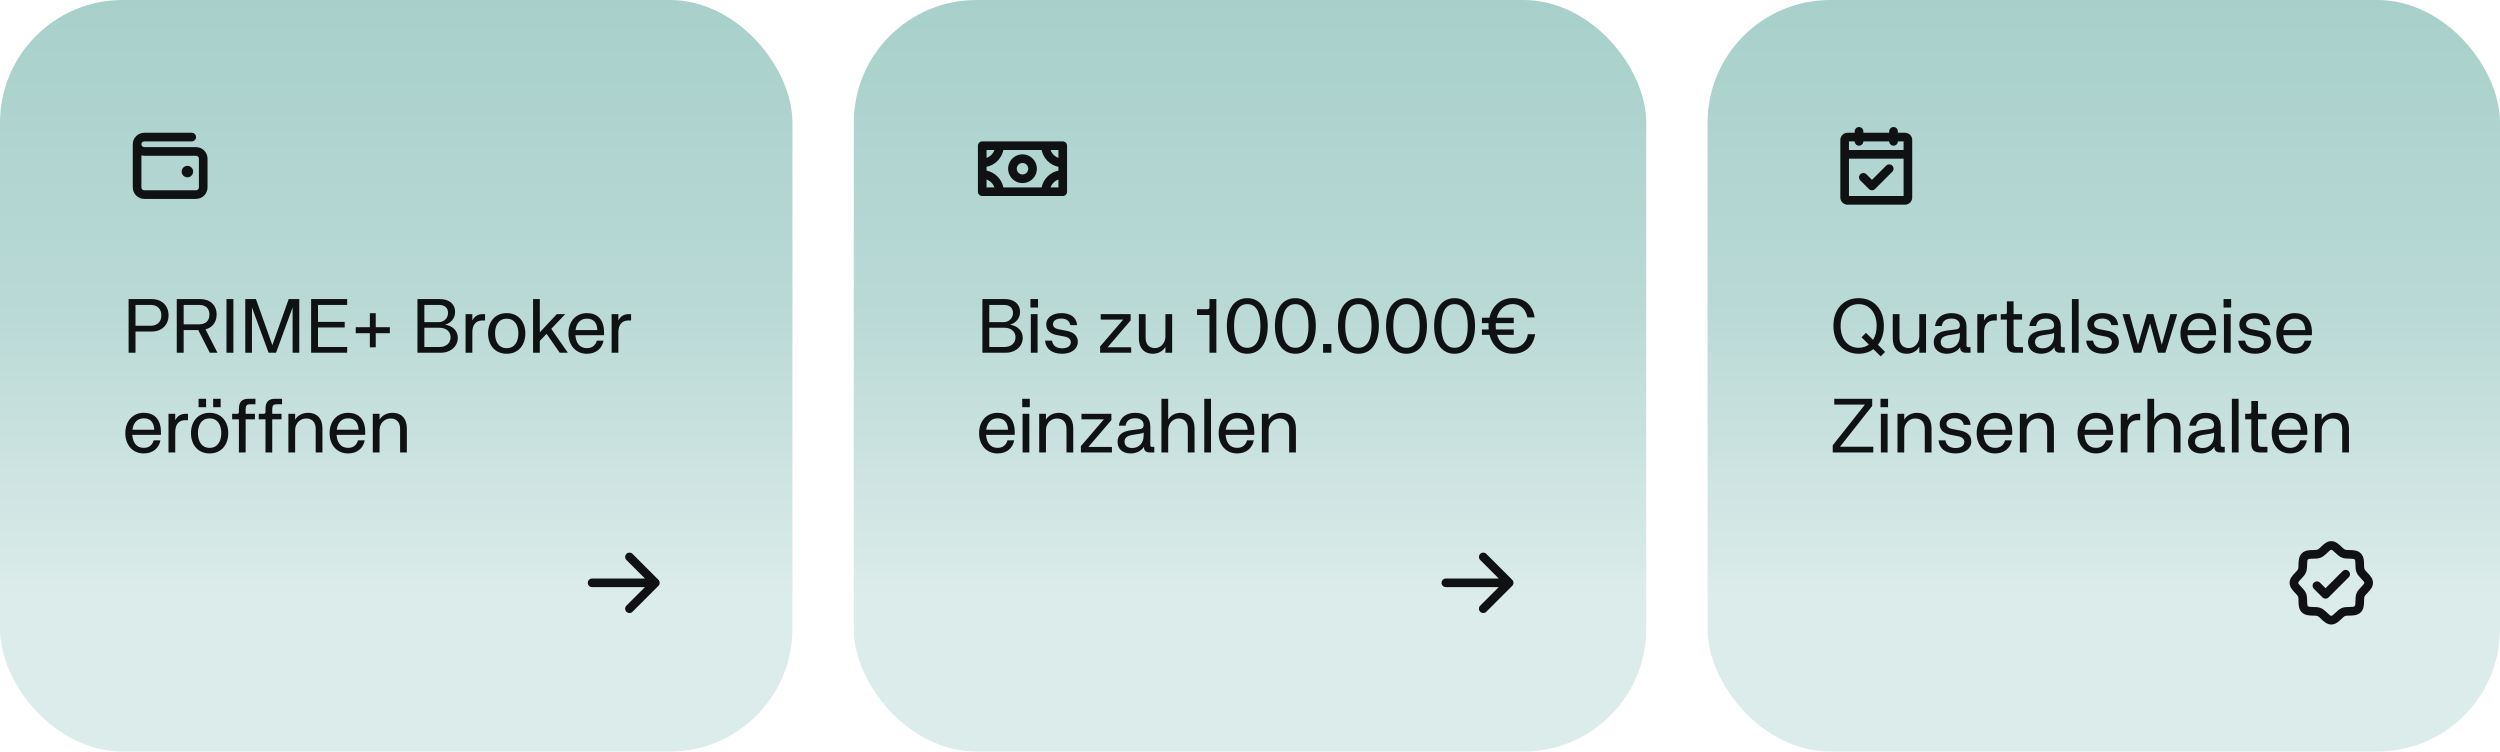
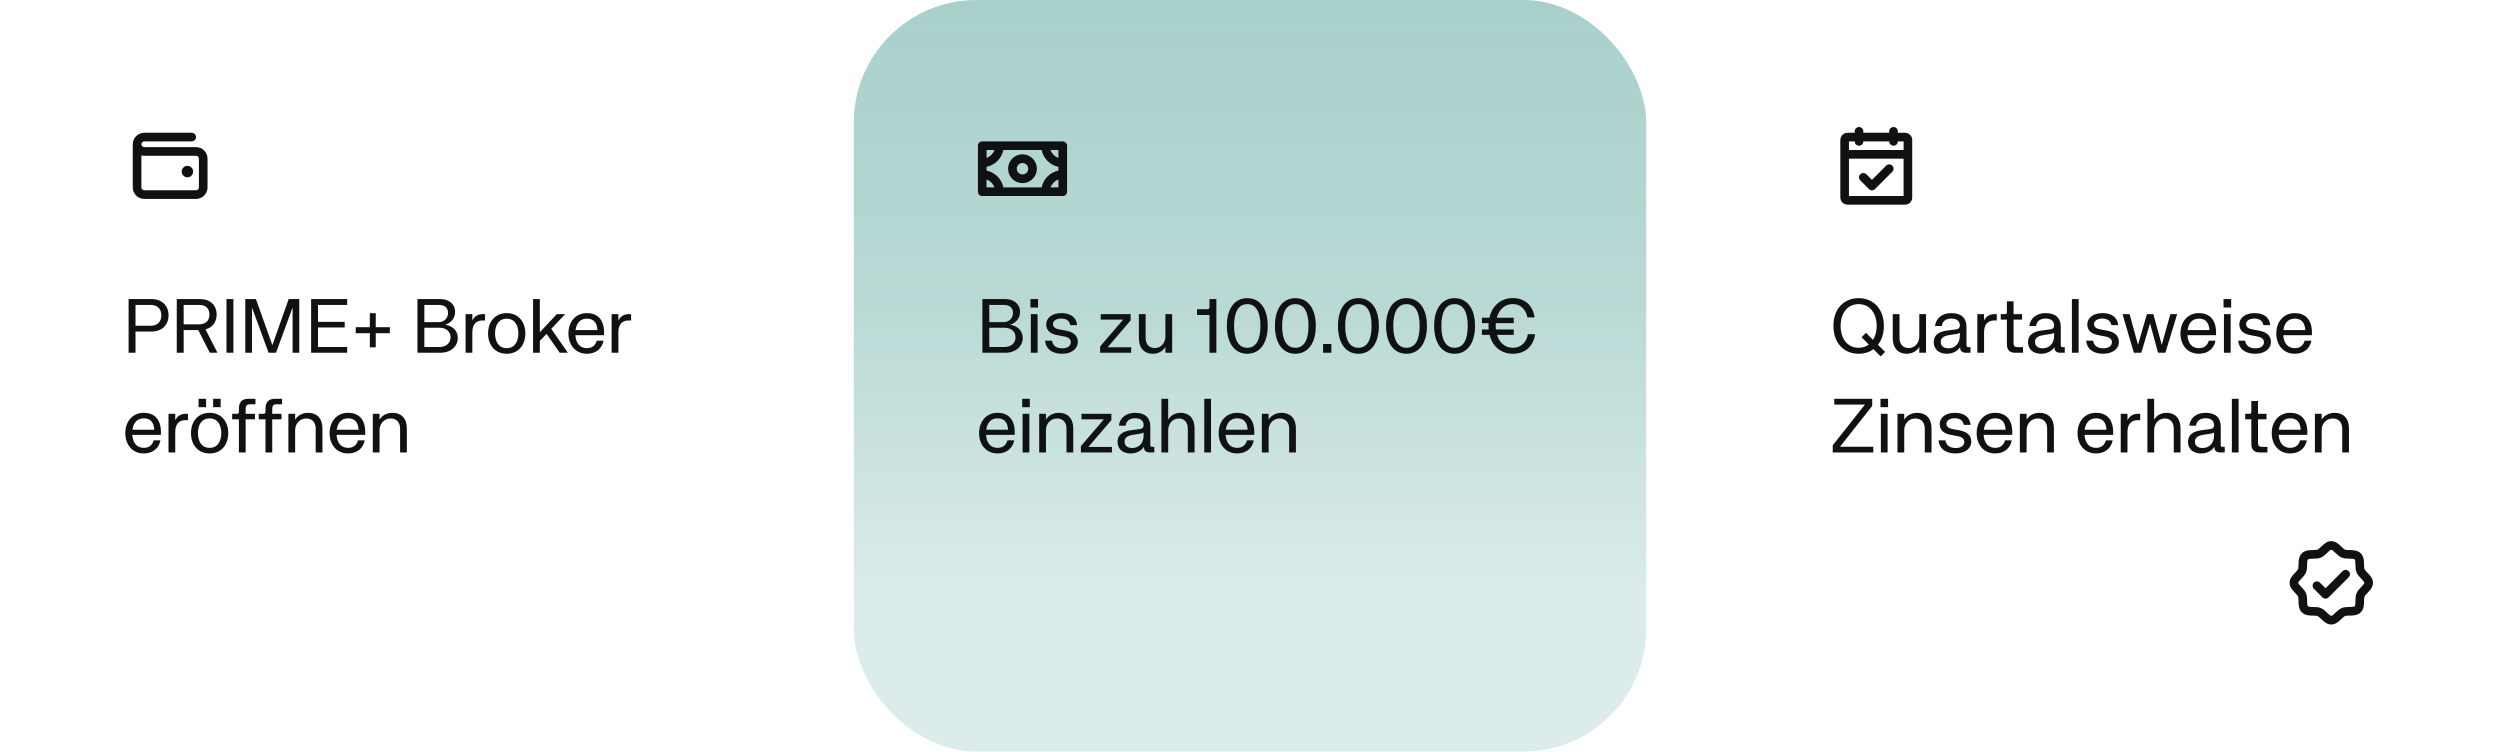
<svg xmlns="http://www.w3.org/2000/svg" width="652" height="196" viewBox="0 0 652 196" fill="none">
-   <rect width="206.667" height="196" rx="32" fill="url(#paint0_linear_11_30)" />
  <path d="M50.375 44.75C50.375 45.047 50.287 45.337 50.122 45.583C49.957 45.83 49.723 46.022 49.449 46.136C49.175 46.249 48.873 46.279 48.582 46.221C48.291 46.163 48.024 46.02 47.814 45.811C47.605 45.601 47.462 45.334 47.404 45.043C47.346 44.752 47.376 44.45 47.489 44.176C47.603 43.902 47.795 43.668 48.042 43.503C48.288 43.338 48.578 43.25 48.875 43.25C49.273 43.25 49.654 43.408 49.936 43.689C50.217 43.971 50.375 44.352 50.375 44.75ZM54.125 41.375V48.875C54.125 49.671 53.809 50.434 53.246 50.996C52.684 51.559 51.921 51.875 51.125 51.875H37.625C36.829 51.875 36.066 51.559 35.504 50.996C34.941 50.434 34.625 49.671 34.625 48.875V37.711C34.614 37.31 34.683 36.911 34.828 36.537C34.974 36.163 35.193 35.822 35.473 35.534C35.752 35.246 36.087 35.017 36.457 34.861C36.826 34.705 37.224 34.625 37.625 34.625H50C50.298 34.625 50.584 34.743 50.795 34.955C51.007 35.166 51.125 35.452 51.125 35.75C51.125 36.048 51.007 36.334 50.795 36.545C50.584 36.757 50.298 36.875 50 36.875H37.625C37.524 36.875 37.425 36.895 37.332 36.934C37.24 36.974 37.156 37.031 37.086 37.103C37.016 37.175 36.961 37.261 36.925 37.355C36.889 37.449 36.872 37.549 36.875 37.649V37.657C36.891 37.855 36.982 38.041 37.13 38.174C37.278 38.307 37.471 38.38 37.67 38.375H51.125C51.921 38.375 52.684 38.691 53.246 39.254C53.809 39.816 54.125 40.579 54.125 41.375ZM51.875 41.375C51.875 41.176 51.796 40.985 51.655 40.845C51.515 40.704 51.324 40.625 51.125 40.625H37.67C37.402 40.625 37.135 40.591 36.875 40.524V48.875C36.875 49.074 36.954 49.265 37.095 49.405C37.235 49.546 37.426 49.625 37.625 49.625H51.125C51.324 49.625 51.515 49.546 51.655 49.405C51.796 49.265 51.875 49.074 51.875 48.875V41.375Z" fill="#101112" />
  <path d="M33.54 92V78H39.6C42.16 78 43.96 79.68 43.96 82.24C43.96 84.78 42.16 86.46 39.6 86.46H35.34V92H33.54ZM39.26 84.96C41.06 84.96 42.08 83.88 42.08 82.24C42.08 80.58 41.06 79.52 39.26 79.52H35.34V84.96H39.26ZM46.099 92V78H52.239C54.699 78 56.499 79.5 56.499 82.04C56.499 84.08 55.339 85.44 53.599 85.9L56.719 92H54.719L51.699 86.08H47.899V92H46.099ZM51.939 84.58C53.639 84.58 54.619 83.64 54.619 82.04C54.619 80.44 53.639 79.52 51.939 79.52H47.899V84.58H51.939ZM59.067 92V78H60.867V92H59.067ZM63.97 92V78H66.75L71.03 90.02L75.29 78H78.05V92H76.31V80.18L71.99 92H70.05L65.71 80.18V92H63.97ZM81.138 92V78H90.538V79.52H82.938V83.94H89.898V85.4H82.938V90.5H90.538V92H81.138ZM96.454 90.58V86.9H92.774V85.34H96.454V81.68H97.994V85.34H101.674V86.9H97.994V90.58H96.454ZM108.872 92V78H114.792C116.972 78 118.672 79.16 118.692 81.34C118.712 82.94 117.652 84.24 116.092 84.68C118.132 85 119.392 86.32 119.392 88.12C119.392 90.24 117.652 92 114.832 92H108.872ZM114.592 90.5C116.192 90.5 117.512 89.64 117.512 87.92C117.512 86.48 116.332 85.48 114.672 85.48H110.672V90.5H114.592ZM114.352 84.02C115.892 84.02 116.852 82.9 116.852 81.62C116.852 80.36 116.072 79.52 114.452 79.52H110.672V84.02H114.352ZM121.424 92V81.92H123.184V83.6C123.804 82.36 124.764 81.92 125.944 81.92H126.504V83.58H125.804C124.204 83.58 123.184 84.58 123.184 86.66V92H121.424ZM132.149 92.26C129.089 92.26 127.289 89.98 127.289 86.96C127.289 83.96 129.089 81.66 132.149 81.66C135.209 81.66 137.009 83.96 137.009 86.96C137.009 89.98 135.209 92.26 132.149 92.26ZM132.149 90.8C134.349 90.8 135.189 88.92 135.189 86.94C135.189 84.98 134.349 83.12 132.149 83.12C129.929 83.12 129.109 84.98 129.109 86.94C129.109 88.92 129.929 90.8 132.149 90.8ZM139.024 92V78H140.784V86.66L145.224 81.92H147.424L143.764 85.76L148.104 92H145.984L142.544 87.06L140.784 88.9V92H139.024ZM153.066 92.26C150.106 92.26 148.246 90 148.246 86.96C148.246 83.94 150.106 81.66 153.066 81.66C155.566 81.66 157.766 83.08 157.526 87.42H150.066C150.186 89.26 151.046 90.8 153.066 90.8C154.406 90.8 155.286 90.12 155.646 88.84H157.406C157.026 90.84 155.486 92.26 153.066 92.26ZM155.806 86.08C155.686 84.06 154.746 83.1 153.066 83.1C151.226 83.1 150.326 84.42 150.106 86.08H155.806ZM159.51 92V81.92H161.27V83.6C161.89 82.36 162.85 81.92 164.03 81.92H164.59V83.58H163.89C162.29 83.58 161.27 84.58 161.27 86.66V92H159.51ZM37.5 118.26C34.54 118.26 32.68 116 32.68 112.96C32.68 109.94 34.54 107.66 37.5 107.66C40 107.66 42.2 109.08 41.96 113.42H34.5C34.62 115.26 35.48 116.8 37.5 116.8C38.84 116.8 39.72 116.12 40.08 114.84H41.84C41.46 116.84 39.92 118.26 37.5 118.26ZM40.24 112.08C40.12 110.06 39.18 109.1 37.5 109.1C35.66 109.1 34.76 110.42 34.54 112.08H40.24ZM43.944 118V107.92H45.704V109.6C46.324 108.36 47.284 107.92 48.464 107.92H49.024V109.58H48.324C46.724 109.58 45.704 110.58 45.704 112.66V118H43.944ZM54.669 118.26C51.609 118.26 49.809 115.98 49.809 112.96C49.809 109.96 51.609 107.66 54.669 107.66C57.729 107.66 59.529 109.96 59.529 112.96C59.529 115.98 57.729 118.26 54.669 118.26ZM54.669 116.8C56.869 116.8 57.709 114.92 57.709 112.94C57.709 110.98 56.869 109.12 54.669 109.12C52.449 109.12 51.629 110.98 51.629 112.94C51.629 114.92 52.449 116.8 54.669 116.8ZM51.789 106.2V104H53.749V106.2H51.789ZM55.589 106.2V104H57.549V106.2H55.589ZM62.306 118V109.36H60.546V107.92H61.866C62.126 107.92 62.306 107.74 62.306 107.48V106.6C62.306 104.92 63.046 104 64.806 104H66.626V105.44H65.166C64.366 105.44 64.066 105.84 64.066 106.68V107.92H66.486V109.36H64.066V118H62.306ZM69.24 118V109.36H67.48V107.92H68.799C69.059 107.92 69.24 107.74 69.24 107.48V106.6C69.24 104.92 69.98 104 71.74 104H73.559V105.44H72.1C71.299 105.44 70.999 105.84 70.999 106.68V107.92H73.419V109.36H70.999V118H69.24ZM75.213 118V107.92H76.973V109.44C77.633 108.32 78.913 107.66 80.373 107.66C82.553 107.66 84.093 109.04 84.093 111.72V118H82.333V111.82C82.333 110.06 81.333 109.14 79.853 109.14C78.273 109.14 76.973 110.4 76.973 112.18V118H75.213ZM90.781 118.26C87.821 118.26 85.961 116 85.961 112.96C85.961 109.94 87.821 107.66 90.781 107.66C93.281 107.66 95.481 109.08 95.241 113.42H87.781C87.901 115.26 88.761 116.8 90.781 116.8C92.121 116.8 93.001 116.12 93.361 114.84H95.121C94.741 116.84 93.201 118.26 90.781 118.26ZM93.521 112.08C93.401 110.06 92.461 109.1 90.781 109.1C88.941 109.1 88.041 110.42 87.821 112.08H93.521ZM97.225 118V107.92H98.985V109.44C99.645 108.32 100.925 107.66 102.385 107.66C104.565 107.66 106.105 109.04 106.105 111.72V118H104.345V111.82C104.345 110.06 103.345 109.14 101.865 109.14C100.285 109.14 98.985 110.4 98.985 112.18V118H97.225Z" fill="#101112" />
-   <path d="M171.713 152.796L164.963 159.546C164.751 159.757 164.465 159.876 164.166 159.876C163.867 159.876 163.58 159.757 163.369 159.546C163.158 159.335 163.039 159.048 163.039 158.749C163.039 158.45 163.158 158.164 163.369 157.952L168.198 153.125H154.417C154.118 153.125 153.832 153.006 153.621 152.795C153.41 152.584 153.292 152.298 153.292 152C153.292 151.702 153.41 151.415 153.621 151.204C153.832 150.994 154.118 150.875 154.417 150.875H168.198L163.371 146.045C163.159 145.834 163.041 145.547 163.041 145.248C163.041 144.949 163.159 144.663 163.371 144.451C163.582 144.24 163.869 144.121 164.168 144.121C164.467 144.121 164.753 144.24 164.964 144.451L171.714 151.201C171.819 151.306 171.903 151.43 171.959 151.567C172.016 151.704 172.045 151.851 172.045 151.999C172.045 152.147 172.015 152.294 171.958 152.431C171.901 152.567 171.818 152.692 171.713 152.796Z" fill="#101112" />
  <rect x="222.667" width="206.667" height="196" rx="32" fill="url(#paint1_linear_11_30)" />
  <g clip-path="url(#clip0_11_30)">
    <path d="M277.167 36.875H256.167C255.868 36.875 255.582 36.993 255.371 37.205C255.16 37.416 255.042 37.702 255.042 38V50C255.042 50.298 255.16 50.584 255.371 50.795C255.582 51.007 255.868 51.125 256.167 51.125H277.167C277.465 51.125 277.751 51.007 277.962 50.795C278.173 50.584 278.292 50.298 278.292 50V38C278.292 37.702 278.173 37.416 277.962 37.205C277.751 36.993 277.465 36.875 277.167 36.875ZM271.655 48.875H261.678C261.456 47.795 260.922 46.804 260.142 46.025C259.362 45.245 258.371 44.711 257.292 44.488V43.512C258.371 43.289 259.362 42.755 260.142 41.975C260.922 41.196 261.456 40.205 261.678 39.125H271.655C271.878 40.205 272.412 41.196 273.191 41.975C273.971 42.755 274.962 43.289 276.042 43.512V44.488C274.962 44.711 273.971 45.245 273.191 46.025C272.412 46.804 271.878 47.795 271.655 48.875ZM276.042 41.182C275.568 41.013 275.138 40.74 274.782 40.385C274.426 40.029 274.154 39.599 273.985 39.125H276.042V41.182ZM259.349 39.125C259.179 39.599 258.907 40.029 258.551 40.385C258.196 40.74 257.765 41.013 257.292 41.182V39.125H259.349ZM257.292 46.818C257.765 46.987 258.196 47.26 258.551 47.615C258.907 47.971 259.179 48.401 259.349 48.875H257.292V46.818ZM273.985 48.875C274.154 48.401 274.426 47.971 274.782 47.615C275.138 47.26 275.568 46.987 276.042 46.818V48.875H273.985ZM266.667 40.25C265.925 40.25 265.2 40.47 264.583 40.882C263.967 41.294 263.486 41.88 263.202 42.565C262.918 43.25 262.844 44.004 262.989 44.732C263.133 45.459 263.491 46.127 264.015 46.652C264.539 47.176 265.208 47.533 265.935 47.678C266.663 47.823 267.417 47.748 268.102 47.465C268.787 47.181 269.373 46.7 269.785 46.083C270.197 45.467 270.417 44.742 270.417 44C270.417 43.005 270.022 42.052 269.318 41.348C268.615 40.645 267.661 40.25 266.667 40.25ZM266.667 45.5C266.37 45.5 266.08 45.412 265.833 45.247C265.587 45.082 265.394 44.848 265.281 44.574C265.167 44.3 265.138 43.998 265.196 43.707C265.253 43.416 265.396 43.149 265.606 42.939C265.816 42.73 266.083 42.587 266.374 42.529C266.665 42.471 266.967 42.501 267.241 42.614C267.515 42.728 267.749 42.92 267.914 43.167C268.079 43.413 268.167 43.703 268.167 44C268.167 44.398 268.009 44.779 267.727 45.061C267.446 45.342 267.065 45.5 266.667 45.5Z" fill="#101112" />
  </g>
  <path d="M256.207 92V78H262.127C264.307 78 266.007 79.16 266.027 81.34C266.047 82.94 264.987 84.24 263.427 84.68C265.467 85 266.727 86.32 266.727 88.12C266.727 90.24 264.987 92 262.167 92H256.207ZM261.927 90.5C263.527 90.5 264.847 89.64 264.847 87.92C264.847 86.48 263.667 85.48 262.007 85.48H258.007V90.5H261.927ZM261.687 84.02C263.227 84.02 264.187 82.9 264.187 81.62C264.187 80.36 263.407 79.52 261.787 79.52H258.007V84.02H261.687ZM268.839 92V81.92H270.599V92H268.839ZM268.739 80.2V78H270.719V80.2H268.739ZM277.013 92.26C274.373 92.26 272.733 91 272.553 88.84H274.353C274.593 90.18 275.493 90.84 277.053 90.84C278.413 90.84 279.273 90.22 279.273 89.24C279.273 88.5 278.713 87.98 277.673 87.78L275.713 87.4C274.253 87.12 272.853 86.44 272.853 84.58C272.853 82.92 274.413 81.66 276.773 81.66C279.053 81.66 280.713 82.62 280.913 84.8H279.133C278.933 83.68 278.113 83.08 276.753 83.08C275.473 83.08 274.613 83.68 274.613 84.54C274.613 85.36 275.313 85.72 276.133 85.88L278.213 86.28C279.653 86.56 281.093 87.34 281.093 89.14C281.093 91.02 279.413 92.26 277.013 92.26ZM286.912 92V90.36L292.912 83.36H287.072V81.92H294.872V83.56L288.872 90.56H295.012V92H286.912ZM300.599 92.26C298.499 92.26 297.019 90.86 297.019 88.24V81.92H298.779V88.12C298.779 89.88 299.779 90.78 301.219 90.78C302.659 90.78 303.939 89.54 303.939 87.74V81.92H305.699V92H303.939V90.44C303.279 91.64 302.019 92.26 300.599 92.26ZM315.429 92V82.16H312.189V80.64H314.949C315.229 80.64 315.429 80.42 315.429 80.16V78H317.229V92H315.429ZM325.282 92.26C322.022 92.26 319.962 89.54 319.962 85C319.962 80.44 322.022 77.76 325.282 77.76C328.562 77.76 330.622 80.44 330.622 85C330.622 89.54 328.562 92.26 325.282 92.26ZM325.282 90.7C327.602 90.7 328.722 88.6 328.722 85C328.722 81.38 327.602 79.32 325.282 79.32C322.982 79.32 321.842 81.38 321.842 85C321.842 88.6 322.982 90.7 325.282 90.7ZM337.821 92.26C334.561 92.26 332.501 89.54 332.501 85C332.501 80.44 334.561 77.76 337.821 77.76C341.101 77.76 343.161 80.44 343.161 85C343.161 89.54 341.101 92.26 337.821 92.26ZM337.821 90.7C340.141 90.7 341.261 88.6 341.261 85C341.261 81.38 340.141 79.32 337.821 79.32C335.521 79.32 334.381 81.38 334.381 85C334.381 88.6 335.521 90.7 337.821 90.7ZM345.06 92V89.72H347.22V92H345.06ZM354.267 92.26C351.007 92.26 348.947 89.54 348.947 85C348.947 80.44 351.007 77.76 354.267 77.76C357.547 77.76 359.607 80.44 359.607 85C359.607 89.54 357.547 92.26 354.267 92.26ZM354.267 90.7C356.587 90.7 357.707 88.6 357.707 85C357.707 81.38 356.587 79.32 354.267 79.32C351.967 79.32 350.827 81.38 350.827 85C350.827 88.6 351.967 90.7 354.267 90.7ZM366.806 92.26C363.546 92.26 361.486 89.54 361.486 85C361.486 80.44 363.546 77.76 366.806 77.76C370.086 77.76 372.146 80.44 372.146 85C372.146 89.54 370.086 92.26 366.806 92.26ZM366.806 90.7C369.126 90.7 370.246 88.6 370.246 85C370.246 81.38 369.126 79.32 366.806 79.32C364.506 79.32 363.366 81.38 363.366 85C363.366 88.6 364.506 90.7 366.806 90.7ZM379.345 92.26C376.085 92.26 374.025 89.54 374.025 85C374.025 80.44 376.085 77.76 379.345 77.76C382.625 77.76 384.685 80.44 384.685 85C384.685 89.54 382.625 92.26 379.345 92.26ZM379.345 90.7C381.665 90.7 382.785 88.6 382.785 85C382.785 81.38 381.665 79.32 379.345 79.32C377.045 79.32 375.905 81.38 375.905 85C375.905 88.6 377.045 90.7 379.345 90.7ZM394.524 92.26C391.484 92.26 389.224 90.34 388.484 87.34H386.484V85.92H388.244C388.224 85.62 388.204 85.32 388.204 85L388.224 84.28H386.484V82.86H388.444C389.144 79.72 391.464 77.74 394.524 77.74C397.784 77.74 399.804 79.76 400.224 82.78H398.344C397.984 80.96 396.804 79.3 394.524 79.3C392.424 79.3 390.944 80.74 390.364 82.86H394.784V84.28H390.104L390.084 85C390.084 85.32 390.104 85.62 390.124 85.92H394.784V87.34H390.424C391.044 89.36 392.504 90.7 394.524 90.7C396.924 90.7 398.184 89 398.464 87.16H400.364C399.804 90.58 397.584 92.26 394.524 92.26ZM260.167 118.26C257.207 118.26 255.347 116 255.347 112.96C255.347 109.94 257.207 107.66 260.167 107.66C262.667 107.66 264.867 109.08 264.627 113.42H257.167C257.287 115.26 258.147 116.8 260.167 116.8C261.507 116.8 262.387 116.12 262.747 114.84H264.507C264.127 116.84 262.587 118.26 260.167 118.26ZM262.907 112.08C262.787 110.06 261.847 109.1 260.167 109.1C258.327 109.1 257.427 110.42 257.207 112.08H262.907ZM266.69 118V107.92H268.45V118H266.69ZM266.59 106.2V104H268.57V106.2H266.59ZM271.024 118V107.92H272.784V109.44C273.444 108.32 274.724 107.66 276.184 107.66C278.364 107.66 279.904 109.04 279.904 111.72V118H278.144V111.82C278.144 110.06 277.144 109.14 275.664 109.14C274.084 109.14 272.784 110.4 272.784 112.18V118H271.024ZM281.892 118V116.36L287.892 109.36H282.052V107.92H289.852V109.56L283.852 116.56H289.992V118H281.892ZM294.842 118.26C292.782 118.26 291.462 117.06 291.462 115.28C291.462 112.92 293.482 112.4 295.122 112.18L297.302 111.9C298.102 111.78 298.262 111.32 298.262 110.86C298.262 109.88 297.602 109.08 296.082 109.08C294.582 109.08 293.722 109.78 293.562 111.02H291.802C292.022 109 293.642 107.66 296.042 107.66C298.722 107.66 300.002 109 300.002 111.26V116.16C300.002 116.38 300.182 116.54 300.422 116.54H301.042V118H299.842C298.882 118 298.362 117.5 298.362 116.76V116.52C297.482 117.82 296.082 118.26 294.842 118.26ZM295.282 116.84C297.082 116.84 298.262 115.52 298.262 113.54V112.82C297.922 113 297.582 113.06 297.242 113.12L295.462 113.4C293.942 113.64 293.282 114.18 293.282 115.2C293.282 116.24 294.062 116.84 295.282 116.84ZM302.901 118V104H304.661V109.44C305.301 108.34 306.481 107.66 307.961 107.66C310.021 107.66 311.541 109.02 311.541 111.72V118H309.781V111.82C309.781 110.06 308.801 109.14 307.421 109.14C305.921 109.14 304.661 110.4 304.661 112.2V118H302.901ZM314.073 118V104H315.833V118H314.073ZM322.647 118.26C319.687 118.26 317.827 116 317.827 112.96C317.827 109.94 319.687 107.66 322.647 107.66C325.147 107.66 327.347 109.08 327.107 113.42H319.647C319.767 115.26 320.627 116.8 322.647 116.8C323.987 116.8 324.867 116.12 325.227 114.84H326.987C326.607 116.84 325.067 118.26 322.647 118.26ZM325.387 112.08C325.267 110.06 324.327 109.1 322.647 109.1C320.807 109.1 319.907 110.42 319.687 112.08H325.387ZM329.091 118V107.92H330.851V109.44C331.511 108.32 332.791 107.66 334.251 107.66C336.431 107.66 337.971 109.04 337.971 111.72V118H336.211V111.82C336.211 110.06 335.211 109.14 333.731 109.14C332.151 109.14 330.851 110.4 330.851 112.18V118H329.091Z" fill="#101112" />
-   <path d="M394.379 152.796L387.629 159.546C387.418 159.757 387.131 159.876 386.832 159.876C386.534 159.876 386.247 159.757 386.036 159.546C385.824 159.335 385.705 159.048 385.705 158.749C385.705 158.45 385.824 158.164 386.036 157.952L390.865 153.125H377.083C376.785 153.125 376.499 153.006 376.288 152.795C376.077 152.584 375.958 152.298 375.958 152C375.958 151.702 376.077 151.415 376.288 151.204C376.499 150.994 376.785 150.875 377.083 150.875H390.865L386.037 146.045C385.826 145.834 385.707 145.547 385.707 145.248C385.707 144.949 385.826 144.663 386.037 144.451C386.249 144.24 386.535 144.121 386.834 144.121C387.133 144.121 387.42 144.24 387.631 144.451L394.381 151.201C394.486 151.306 394.569 151.43 394.626 151.567C394.683 151.704 394.712 151.851 394.712 151.999C394.711 152.147 394.682 152.294 394.625 152.431C394.568 152.567 394.484 152.692 394.379 152.796Z" fill="#101112" />
-   <rect x="445.333" width="206.667" height="196" rx="32" fill="url(#paint2_linear_11_30)" />
  <path d="M496.833 34.625H494.958V34.25C494.958 33.952 494.84 33.666 494.629 33.455C494.418 33.243 494.132 33.125 493.833 33.125C493.535 33.125 493.249 33.243 493.038 33.455C492.827 33.666 492.708 33.952 492.708 34.25V34.625H485.958V34.25C485.958 33.952 485.84 33.666 485.629 33.455C485.418 33.243 485.132 33.125 484.833 33.125C484.535 33.125 484.249 33.243 484.038 33.455C483.827 33.666 483.708 33.952 483.708 34.25V34.625H481.833C481.336 34.625 480.859 34.822 480.507 35.174C480.156 35.526 479.958 36.003 479.958 36.5V51.5C479.958 51.997 480.156 52.474 480.507 52.826C480.859 53.178 481.336 53.375 481.833 53.375H496.833C497.331 53.375 497.808 53.178 498.159 52.826C498.511 52.474 498.708 51.997 498.708 51.5V36.5C498.708 36.003 498.511 35.526 498.159 35.174C497.808 34.822 497.331 34.625 496.833 34.625ZM483.708 36.875C483.708 37.173 483.827 37.459 484.038 37.67C484.249 37.882 484.535 38 484.833 38C485.132 38 485.418 37.882 485.629 37.67C485.84 37.459 485.958 37.173 485.958 36.875H492.708C492.708 37.173 492.827 37.459 493.038 37.67C493.249 37.882 493.535 38 493.833 38C494.132 38 494.418 37.882 494.629 37.67C494.84 37.459 494.958 37.173 494.958 36.875H496.458V39.125H482.208V36.875H483.708ZM482.208 51.125V41.375H496.458V51.125H482.208ZM493.504 43.204C493.609 43.309 493.692 43.433 493.749 43.569C493.806 43.706 493.835 43.853 493.835 44.001C493.835 44.149 493.806 44.296 493.749 44.432C493.692 44.569 493.609 44.693 493.504 44.798L489.004 49.298C488.9 49.403 488.776 49.486 488.639 49.543C488.502 49.599 488.355 49.629 488.207 49.629C488.059 49.629 487.913 49.599 487.776 49.543C487.639 49.486 487.515 49.403 487.411 49.298L485.161 47.048C484.949 46.837 484.83 46.55 484.83 46.251C484.83 45.952 484.949 45.665 485.161 45.454C485.372 45.243 485.658 45.124 485.957 45.124C486.256 45.124 486.543 45.243 486.754 45.454L488.208 46.906L491.912 43.201C492.017 43.097 492.141 43.014 492.278 42.958C492.415 42.901 492.561 42.872 492.709 42.873C492.857 42.873 493.003 42.902 493.14 42.959C493.276 43.016 493.4 43.099 493.504 43.204Z" fill="#101112" />
  <path d="M484.733 92.26C480.793 92.26 478.153 89.34 478.153 85C478.153 80.64 480.793 77.76 484.733 77.76C488.673 77.76 491.313 80.66 491.313 85C491.313 86.98 490.753 88.68 489.773 89.92L491.633 91.78L490.473 92.94L488.593 91.06C487.553 91.84 486.233 92.26 484.733 92.26ZM484.733 90.7C485.773 90.7 486.673 90.4 487.393 89.86L485.493 87.96L486.653 86.8L488.493 88.64C489.113 87.66 489.433 86.4 489.433 85C489.433 81.74 487.693 79.32 484.733 79.32C481.753 79.32 480.033 81.74 480.033 85C480.033 88.24 481.753 90.7 484.733 90.7ZM497.211 92.26C495.111 92.26 493.631 90.86 493.631 88.24V81.92H495.391V88.12C495.391 89.88 496.391 90.78 497.831 90.78C499.271 90.78 500.551 89.54 500.551 87.74V81.92H502.311V92H500.551V90.44C499.891 91.64 498.631 92.26 497.211 92.26ZM507.704 92.26C505.644 92.26 504.324 91.06 504.324 89.28C504.324 86.92 506.344 86.4 507.984 86.18L510.164 85.9C510.964 85.78 511.124 85.32 511.124 84.86C511.124 83.88 510.464 83.08 508.944 83.08C507.444 83.08 506.584 83.78 506.424 85.02H504.664C504.884 83 506.504 81.66 508.904 81.66C511.584 81.66 512.864 83 512.864 85.26V90.16C512.864 90.38 513.044 90.54 513.284 90.54H513.904V92H512.704C511.744 92 511.224 91.5 511.224 90.76V90.52C510.344 91.82 508.944 92.26 507.704 92.26ZM508.144 90.84C509.944 90.84 511.124 89.52 511.124 87.54V86.82C510.784 87 510.444 87.06 510.104 87.12L508.324 87.4C506.804 87.64 506.144 88.18 506.144 89.2C506.144 90.24 506.924 90.84 508.144 90.84ZM515.683 92V81.92H517.443V83.6C518.063 82.36 519.023 81.92 520.203 81.92H520.763V83.58H520.063C518.463 83.58 517.443 84.58 517.443 86.66V92H515.683ZM525.656 92C524.116 92 523.396 91.34 523.396 89.64V83.36H521.796V81.92H522.936C523.216 81.92 523.396 81.74 523.396 81.48V78.58H525.136V81.92H527.356V83.36H525.136V89.38C525.136 90.24 525.376 90.54 526.176 90.54H527.596V92H525.656ZM532.294 92.26C530.234 92.26 528.914 91.06 528.914 89.28C528.914 86.92 530.934 86.4 532.574 86.18L534.754 85.9C535.554 85.78 535.714 85.32 535.714 84.86C535.714 83.88 535.054 83.08 533.534 83.08C532.034 83.08 531.174 83.78 531.014 85.02H529.254C529.474 83 531.094 81.66 533.494 81.66C536.174 81.66 537.454 83 537.454 85.26V90.16C537.454 90.38 537.634 90.54 537.874 90.54H538.494V92H537.294C536.334 92 535.814 91.5 535.814 90.76V90.52C534.934 91.82 533.534 92.26 532.294 92.26ZM532.734 90.84C534.534 90.84 535.714 89.52 535.714 87.54V86.82C535.374 87 535.034 87.06 534.694 87.12L532.914 87.4C531.394 87.64 530.734 88.18 530.734 89.2C530.734 90.24 531.514 90.84 532.734 90.84ZM540.353 92V78H542.113V92H540.353ZM548.527 92.26C545.887 92.26 544.247 91 544.067 88.84H545.867C546.107 90.18 547.007 90.84 548.567 90.84C549.927 90.84 550.787 90.22 550.787 89.24C550.787 88.5 550.227 87.98 549.187 87.78L547.227 87.4C545.767 87.12 544.367 86.44 544.367 84.58C544.367 82.92 545.927 81.66 548.287 81.66C550.567 81.66 552.227 82.62 552.427 84.8H550.647C550.447 83.68 549.627 83.08 548.267 83.08C546.987 83.08 546.127 83.68 546.127 84.54C546.127 85.36 546.827 85.72 547.647 85.88L549.727 86.28C551.167 86.56 552.607 87.34 552.607 89.14C552.607 91.02 550.927 92.26 548.527 92.26ZM556.512 92L553.552 81.92H555.392L557.592 89.92L559.912 81.92H561.592L563.792 89.92L566.032 81.92H567.812L564.732 92H562.812L560.732 84.32L558.452 92H556.512ZM573.478 92.26C570.518 92.26 568.658 90 568.658 86.96C568.658 83.94 570.518 81.66 573.478 81.66C575.978 81.66 578.178 83.08 577.938 87.42H570.478C570.598 89.26 571.458 90.8 573.478 90.8C574.818 90.8 575.698 90.12 576.058 88.84H577.818C577.438 90.84 575.898 92.26 573.478 92.26ZM576.218 86.08C576.098 84.06 575.158 83.1 573.478 83.1C571.638 83.1 570.738 84.42 570.518 86.08H576.218ZM580.001 92V81.92H581.761V92H580.001ZM579.901 80.2V78H581.881V80.2H579.901ZM588.176 92.26C585.536 92.26 583.896 91 583.716 88.84H585.516C585.756 90.18 586.656 90.84 588.216 90.84C589.576 90.84 590.436 90.22 590.436 89.24C590.436 88.5 589.876 87.98 588.836 87.78L586.876 87.4C585.416 87.12 584.016 86.44 584.016 84.58C584.016 82.92 585.576 81.66 587.936 81.66C590.216 81.66 591.876 82.62 592.076 84.8H590.296C590.096 83.68 589.276 83.08 587.916 83.08C586.636 83.08 585.776 83.68 585.776 84.54C585.776 85.36 586.476 85.72 587.296 85.88L589.376 86.28C590.816 86.56 592.256 87.34 592.256 89.14C592.256 91.02 590.576 92.26 588.176 92.26ZM598.478 92.26C595.518 92.26 593.658 90 593.658 86.96C593.658 83.94 595.518 81.66 598.478 81.66C600.978 81.66 603.178 83.08 602.938 87.42H595.478C595.598 89.26 596.458 90.8 598.478 90.8C599.818 90.8 600.698 90.12 601.058 88.84H602.818C602.438 90.84 600.898 92.26 598.478 92.26ZM601.218 86.08C601.098 84.06 600.158 83.1 598.478 83.1C596.638 83.1 595.738 84.42 595.518 86.08H601.218ZM477.973 118V116.14L486.373 105.52H478.373V104H488.273V105.86L479.873 116.5H488.553V118H477.973ZM490.529 118V107.92H492.289V118H490.529ZM490.429 106.2V104H492.409V106.2H490.429ZM494.863 118V107.92H496.623V109.44C497.283 108.32 498.563 107.66 500.023 107.66C502.203 107.66 503.743 109.04 503.743 111.72V118H501.983V111.82C501.983 110.06 500.983 109.14 499.503 109.14C497.923 109.14 496.623 110.4 496.623 112.18V118H494.863ZM510.031 118.26C507.391 118.26 505.751 117 505.571 114.84H507.371C507.611 116.18 508.511 116.84 510.071 116.84C511.431 116.84 512.291 116.22 512.291 115.24C512.291 114.5 511.731 113.98 510.691 113.78L508.731 113.4C507.271 113.12 505.871 112.44 505.871 110.58C505.871 108.92 507.431 107.66 509.791 107.66C512.071 107.66 513.731 108.62 513.931 110.8H512.151C511.951 109.68 511.131 109.08 509.771 109.08C508.491 109.08 507.631 109.68 507.631 110.54C507.631 111.36 508.331 111.72 509.151 111.88L511.231 112.28C512.671 112.56 514.111 113.34 514.111 115.14C514.111 117.02 512.431 118.26 510.031 118.26ZM520.333 118.26C517.373 118.26 515.513 116 515.513 112.96C515.513 109.94 517.373 107.66 520.333 107.66C522.833 107.66 525.033 109.08 524.793 113.42H517.333C517.453 115.26 518.313 116.8 520.333 116.8C521.673 116.8 522.553 116.12 522.913 114.84H524.673C524.293 116.84 522.753 118.26 520.333 118.26ZM523.073 112.08C522.953 110.06 522.013 109.1 520.333 109.1C518.493 109.1 517.593 110.42 517.373 112.08H523.073ZM526.777 118V107.92H528.537V109.44C529.197 108.32 530.477 107.66 531.937 107.66C534.117 107.66 535.657 109.04 535.657 111.72V118H533.897V111.82C533.897 110.06 532.897 109.14 531.417 109.14C529.837 109.14 528.537 110.4 528.537 112.18V118H526.777ZM546.642 118.26C543.682 118.26 541.822 116 541.822 112.96C541.822 109.94 543.682 107.66 546.642 107.66C549.142 107.66 551.342 109.08 551.102 113.42H543.642C543.762 115.26 544.622 116.8 546.642 116.8C547.982 116.8 548.862 116.12 549.222 114.84H550.982C550.602 116.84 549.062 118.26 546.642 118.26ZM549.382 112.08C549.262 110.06 548.322 109.1 546.642 109.1C544.802 109.1 543.902 110.42 543.682 112.08H549.382ZM553.086 118V107.92H554.846V109.6C555.466 108.36 556.426 107.92 557.606 107.92H558.166V109.58H557.466C555.866 109.58 554.846 110.58 554.846 112.66V118H553.086ZM560.041 118V104H561.801V109.44C562.441 108.34 563.621 107.66 565.101 107.66C567.161 107.66 568.681 109.02 568.681 111.72V118H566.921V111.82C566.921 110.06 565.941 109.14 564.561 109.14C563.061 109.14 561.801 110.4 561.801 112.2V118H560.041ZM574.012 118.26C571.952 118.26 570.632 117.06 570.632 115.28C570.632 112.92 572.652 112.4 574.292 112.18L576.472 111.9C577.272 111.78 577.432 111.32 577.432 110.86C577.432 109.88 576.772 109.08 575.252 109.08C573.752 109.08 572.892 109.78 572.732 111.02H570.972C571.192 109 572.812 107.66 575.212 107.66C577.892 107.66 579.172 109 579.172 111.26V116.16C579.172 116.38 579.352 116.54 579.592 116.54H580.212V118H579.012C578.052 118 577.532 117.5 577.532 116.76V116.52C576.652 117.82 575.252 118.26 574.012 118.26ZM574.452 116.84C576.252 116.84 577.432 115.52 577.432 113.54V112.82C577.092 113 576.752 113.06 576.412 113.12L574.632 113.4C573.112 113.64 572.452 114.18 572.452 115.2C572.452 116.24 573.232 116.84 574.452 116.84ZM582.072 118V104H583.832V118H582.072ZM589.406 118C587.866 118 587.146 117.34 587.146 115.64V109.36H585.546V107.92H586.686C586.966 107.92 587.146 107.74 587.146 107.48V104.58H588.886V107.92H591.106V109.36H588.886V115.38C588.886 116.24 589.126 116.54 589.926 116.54H591.346V118H589.406ZM597.286 118.26C594.326 118.26 592.466 116 592.466 112.96C592.466 109.94 594.326 107.66 597.286 107.66C599.786 107.66 601.986 109.08 601.746 113.42H594.286C594.406 115.26 595.266 116.8 597.286 116.8C598.626 116.8 599.506 116.12 599.866 114.84H601.626C601.246 116.84 599.706 118.26 597.286 118.26ZM600.026 112.08C599.906 110.06 598.966 109.1 597.286 109.1C595.446 109.1 594.546 110.42 594.326 112.08H600.026ZM603.73 118V107.92H605.49V109.44C606.15 108.32 607.43 107.66 608.89 107.66C611.07 107.66 612.61 109.04 612.61 111.72V118H610.85V111.82C610.85 110.06 609.85 109.14 608.37 109.14C606.79 109.14 605.49 110.4 605.49 112.18V118H603.73Z" fill="#101112" />
  <path d="M617.445 149.38C617.115 149.036 616.775 148.68 616.663 148.411C616.564 148.171 616.557 147.677 616.55 147.242C616.536 146.305 616.518 145.138 615.689 144.311C614.861 143.483 613.695 143.467 612.758 143.45C612.323 143.443 611.829 143.436 611.589 143.337C611.32 143.225 610.964 142.885 610.62 142.555C609.957 141.918 609.13 141.125 608 141.125C606.87 141.125 606.043 141.918 605.38 142.555C605.036 142.885 604.68 143.225 604.411 143.337C604.171 143.436 603.677 143.443 603.242 143.45C602.305 143.469 601.138 143.482 600.312 144.312C599.487 145.143 599.469 146.305 599.45 147.242C599.443 147.677 599.436 148.171 599.337 148.411C599.225 148.68 598.885 149.036 598.555 149.38C597.918 150.043 597.125 150.875 597.125 152C597.125 153.125 597.918 153.957 598.555 154.625C598.885 154.969 599.225 155.324 599.337 155.593C599.436 155.833 599.443 156.328 599.45 156.763C599.464 157.7 599.482 158.866 600.311 159.694C601.139 160.522 602.305 160.538 603.242 160.555C603.677 160.561 604.171 160.569 604.411 160.668C604.68 160.78 605.036 161.12 605.38 161.45C606.043 162.082 606.875 162.875 608 162.875C609.125 162.875 609.957 162.082 610.62 161.445C610.964 161.115 611.32 160.775 611.589 160.663C611.829 160.564 612.323 160.557 612.758 160.55C613.695 160.536 614.862 160.518 615.689 159.689C616.517 158.861 616.533 157.695 616.55 156.758C616.557 156.323 616.564 155.829 616.663 155.589C616.775 155.32 617.115 154.964 617.445 154.62C618.082 153.957 618.875 153.13 618.875 152C618.875 150.87 618.082 150.043 617.445 149.38ZM615.822 153.063C615.37 153.532 614.858 154.068 614.585 154.728C614.321 155.366 614.31 156.056 614.304 156.724C614.296 157.227 614.286 157.916 614.102 158.098C613.918 158.281 613.23 158.292 612.728 158.3C612.059 158.31 611.369 158.321 610.732 158.581C610.076 158.854 609.538 159.366 609.067 159.818C608.729 160.141 608.225 160.625 608 160.625C607.775 160.625 607.271 160.141 606.937 159.822C606.468 159.37 605.932 158.858 605.272 158.585C604.634 158.321 603.944 158.31 603.276 158.304C602.773 158.296 602.084 158.286 601.902 158.102C601.719 157.918 601.707 157.23 601.7 156.728C601.69 156.059 601.679 155.369 601.419 154.732C601.146 154.076 600.634 153.538 600.182 153.067C599.859 152.729 599.375 152.225 599.375 152C599.375 151.775 599.859 151.271 600.178 150.937C600.63 150.468 601.142 149.932 601.415 149.272C601.679 148.634 601.69 147.944 601.696 147.276C601.707 146.773 601.719 146.084 601.906 145.906C602.094 145.728 602.778 145.712 603.281 145.705C603.949 145.694 604.639 145.684 605.277 145.423C605.933 145.151 606.47 144.639 606.942 144.187C607.271 143.859 607.775 143.375 608 143.375C608.225 143.375 608.729 143.859 609.063 144.178C609.532 144.63 610.068 145.142 610.728 145.415C611.366 145.679 612.056 145.69 612.724 145.696C613.227 145.704 613.916 145.714 614.098 145.898C614.281 146.082 614.292 146.77 614.3 147.272C614.31 147.941 614.321 148.631 614.581 149.268C614.854 149.924 615.366 150.462 615.818 150.933C616.137 151.267 616.621 151.771 616.621 151.996C616.621 152.221 616.141 152.729 615.822 153.063ZM612.546 148.954C612.651 149.059 612.734 149.183 612.791 149.32C612.848 149.456 612.877 149.603 612.877 149.751C612.877 149.899 612.848 150.046 612.791 150.182C612.734 150.319 612.651 150.443 612.546 150.548L607.296 155.798C607.191 155.903 607.067 155.986 606.93 156.043C606.794 156.099 606.647 156.129 606.499 156.129C606.351 156.129 606.204 156.099 606.068 156.043C605.931 155.986 605.807 155.903 605.702 155.798L603.452 153.548C603.348 153.443 603.264 153.319 603.208 153.182C603.151 153.045 603.122 152.899 603.122 152.751C603.122 152.603 603.151 152.456 603.208 152.32C603.264 152.183 603.348 152.059 603.452 151.954C603.557 151.849 603.681 151.766 603.818 151.71C603.954 151.653 604.101 151.624 604.249 151.624C604.397 151.624 604.544 151.653 604.68 151.71C604.817 151.766 604.941 151.849 605.046 151.954L606.5 153.406L610.954 148.951C611.059 148.847 611.183 148.764 611.32 148.708C611.456 148.651 611.603 148.622 611.751 148.623C611.898 148.623 612.045 148.652 612.181 148.709C612.318 148.766 612.442 148.849 612.546 148.954Z" fill="#101112" />
  <defs>
    <linearGradient id="paint0_linear_11_30" x1="103.333" y1="196" x2="103.333" y2="0" gradientUnits="userSpaceOnUse">
      <stop offset="0.2" stop-color="#DCECEA" />
      <stop offset="0.6" stop-color="#B9D9D5" />
      <stop offset="1" stop-color="#A8D0CA" />
    </linearGradient>
    <linearGradient id="paint1_linear_11_30" x1="326" y1="196" x2="326" y2="0" gradientUnits="userSpaceOnUse">
      <stop offset="0.2" stop-color="#DCECEA" />
      <stop offset="0.6" stop-color="#B9D9D5" />
      <stop offset="1" stop-color="#A8D0CA" />
    </linearGradient>
    <linearGradient id="paint2_linear_11_30" x1="548.667" y1="196" x2="548.667" y2="0" gradientUnits="userSpaceOnUse">
      <stop offset="0.2" stop-color="#DCECEA" />
      <stop offset="0.6" stop-color="#B9D9D5" />
      <stop offset="1" stop-color="#A8D0CA" />
    </linearGradient>
    <clipPath id="clip0_11_30">
      <rect width="24" height="24" fill="white" transform="translate(254.667 32)" />
    </clipPath>
  </defs>
</svg>